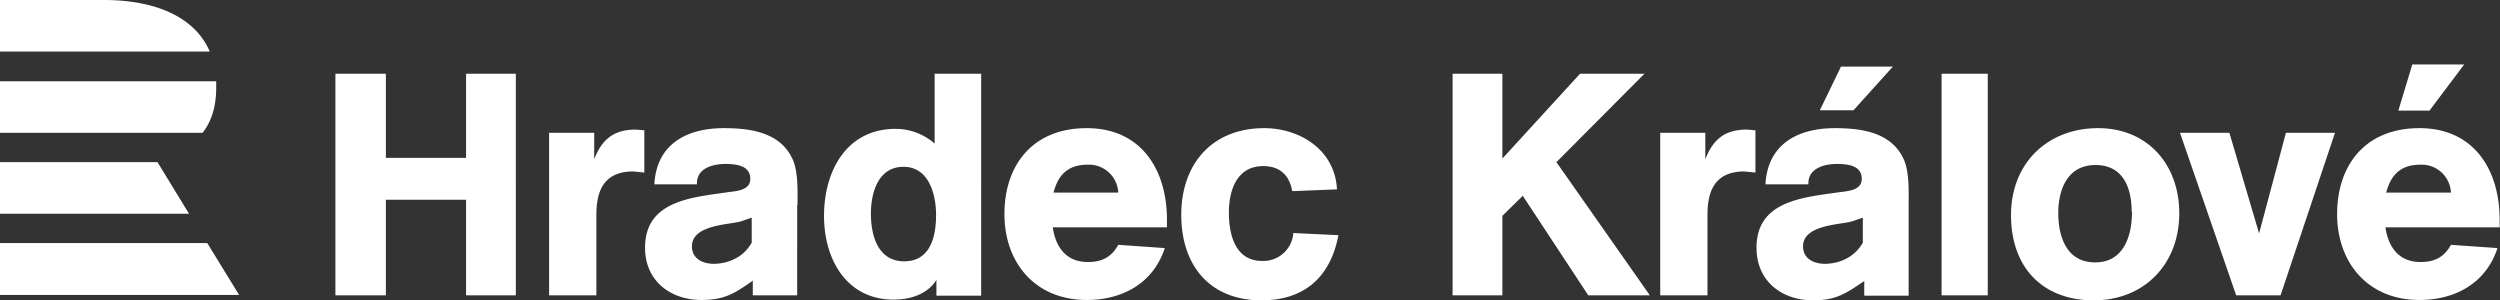
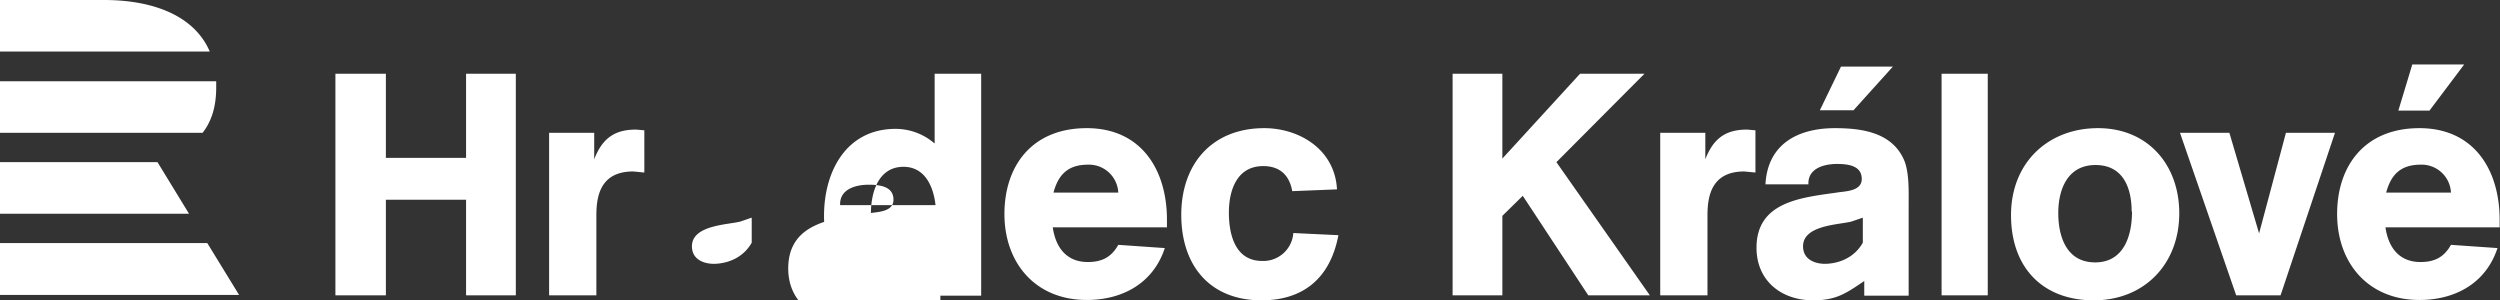
<svg xmlns="http://www.w3.org/2000/svg" id="Layer_1" data-name="Layer 1" viewBox="0 0 698.4 83.9">
  <rect x="0" y="0" width="698.4" height="83.9" fill="#333333" stroke="none" />
  <title>Hradec_Kralove</title>
-   <path id="Hradec_Kralove" data-name="Hradec Kralove" d="M28.8,0H-0.2V14.4H58.4C54.2,4.6,43,0,28.8,0M56.4,37.1H-0.2V22.7H60.2c0,0.6,0,1.1,0,1.7,0,5.4-1.3,9.5-3.8,12.7M-0.2,45.3V59.7H52.6L43.8,45.3h-44Zm0,22.6H57.7l8.9,14.5H-0.2V68h0ZM678.5,30.9L688.2,18H673.7l-3.9,12.9h8.7M666.4,53.8c1.4-5.2,4.2-7.8,9.7-7.8a8.2,8.2,0,0,1,8.4,7.8H666.4Zm31.7,9.8V61.4c0-14-7.2-25.6-22.4-25.6s-23,10.4-23,24,8.6,24,23,24c10,0,18.6-4.7,21.8-14.5l-13-.9c-1.9,3.4-4.5,4.8-8.5,4.8-6,0-9-4.1-9.8-9.7h31.8Zm-46-26.5H638.4l-7.5,28.1-8.3-28.1H608.8l15.7,45.4h12.4Zm-56.7,22c0,6.8-2.3,14.2-10.3,14.2s-10.3-7.2-10.3-13.8,2.6-13.4,10.4-13.4S595.3,52.6,595.3,59.1Zm13.2,0.5c0-13.6-8.8-23.8-22.7-23.8s-24.3,9.6-24.3,24.3,8.9,23.8,23.1,23.8S608.6,73.7,608.6,59.6Zm-53.5-39H542.2V82.5h12.9V20.6ZM533,57.3c0-3.7.2-8.9-1.2-12.4-3.3-7.9-11.8-9.1-19.4-9.1-10.3,0-18.8,4.4-19.4,15.7H505c-0.2-4.5,4.4-5.7,8-5.7s6.9,0.7,6.9,4.2-4.7,3.4-7,3.8c-9.8,1.4-22.4,2.5-22.4,15.4,0,9.3,7,14.7,15.8,14.7,6.5,0,9.3-2,14.3-5.4v4.1H533V57.3ZM520.2,67.8c-3.3,5.8-9.6,5.9-10.6,5.9-2.6,0-6.1-1.1-6.1-4.9,0-5.9,9.9-6,13.5-6.9l3.2-1.1v7h0Zm8.4-49.2H514.1l-5.9,12.2h9.4ZM476.2,37.1H463.6V82.5h13.2V60.2c0-5.4,1.1-12.3,10.3-12.3l3.1,0.3V36.4l-2.3-.2c-5.5,0-9.3,2-11.7,8.3V37.1h0Zm-41.6,8.2,24.6-24.7h-18L419.5,44.3V20.6H405.6V82.5h13.9V60.3l5.7-5.6,18.3,27.8h17.2ZM361.1,65.1a8.4,8.4,0,0,1-8.7,7.8c-7.5,0-9.3-7.3-9.3-13.5s2.2-13,9.6-13c4.6,0,7.3,2.5,8.1,7l12.5-.5c-0.6-11.3-10.7-17.1-20.3-17.1-14.6,0-23.2,10-23.2,24.2s8,23.9,22.4,23.9c11.1,0,19.1-5.6,21.5-18.2Zm-67-11.3c1.4-5.2,4.2-7.8,9.7-7.8a8.2,8.2,0,0,1,8.4,7.8H294.1Zm31.7,9.8V61.4c0-14-7.2-25.6-22.4-25.6s-23,10.4-23,24,8.6,24,23,24c10,0,18.6-4.7,21.8-14.5l-13-.9c-1.9,3.4-4.5,4.8-8.5,4.8-6,0-9-4.1-9.8-9.7h31.8Zm-64.5-3.5c0,6-1.6,12.9-8.9,12.9s-9.3-7.1-9.3-13.3,2.2-13.1,9.1-13.1S261.3,53.9,261.3,60.1Zm12.6,22.4V20.6H260.9V40.1A16.6,16.6,0,0,0,250,36c-13.8,0-20,11.9-20,24.3s6.5,23.4,19.4,23.4c4.6,0,9.4-1.4,12-5.5v4.4h12.5ZM222.6,57.3c0-3.7.2-8.9-1.2-12.4-3.3-7.9-11.8-9.1-19.4-9.1-10.3,0-18.8,4.4-19.4,15.7h11.9c-0.2-4.5,4.4-5.7,8-5.7s6.9,0.7,6.9,4.2-4.7,3.4-7,3.8c-9.8,1.4-22.4,2.5-22.4,15.4,0,9.2,7,14.6,15.8,14.6,6.5,0,9.3-1.9,14.3-5.4v4.1h12.4V57.3ZM209.8,67.8c-3.3,5.8-9.6,5.9-10.6,5.9-2.6,0-6.1-1.1-6.1-4.9,0-5.9,9.9-6,13.5-6.9l3.2-1.1v7h0Zm-44-30.7H153.2V82.5h13.2V60.2c0-5.4,1.1-12.3,10.3-12.3l3.1,0.3V36.4l-2.3-.2c-5.5,0-9.3,2-11.7,8.3V37.1h0Zm-35.9,7H107.6V20.6H93.5V82.5h14.1V55.8H130V82.5h13.9V20.6H130V44.1h0Z" transform="translate(0.2 0)" fill="#fff" />
+   <path id="Hradec_Kralove" data-name="Hradec Kralove" d="M28.8,0H-0.2V14.4H58.4C54.2,4.6,43,0,28.8,0M56.4,37.1H-0.2V22.7H60.2c0,0.6,0,1.1,0,1.7,0,5.4-1.3,9.5-3.8,12.7M-0.2,45.3V59.7H52.6L43.8,45.3h-44Zm0,22.6H57.7l8.9,14.5H-0.2V68h0ZM678.5,30.9L688.2,18H673.7l-3.9,12.9h8.7M666.4,53.8c1.4-5.2,4.2-7.8,9.7-7.8a8.2,8.2,0,0,1,8.4,7.8H666.4Zm31.7,9.8V61.4c0-14-7.2-25.6-22.4-25.6s-23,10.4-23,24,8.6,24,23,24c10,0,18.6-4.7,21.8-14.5l-13-.9c-1.9,3.4-4.5,4.8-8.5,4.8-6,0-9-4.1-9.8-9.7h31.8Zm-46-26.5H638.4l-7.5,28.1-8.3-28.1H608.8l15.7,45.4h12.4Zm-56.7,22c0,6.8-2.3,14.2-10.3,14.2s-10.3-7.2-10.3-13.8,2.6-13.4,10.4-13.4S595.3,52.6,595.3,59.1Zm13.2,0.5c0-13.6-8.8-23.8-22.7-23.8s-24.3,9.6-24.3,24.3,8.9,23.8,23.1,23.8S608.6,73.7,608.6,59.6Zm-53.5-39H542.2V82.5h12.9V20.6ZM533,57.3c0-3.7.2-8.9-1.2-12.4-3.3-7.9-11.8-9.1-19.4-9.1-10.3,0-18.8,4.4-19.4,15.7H505c-0.2-4.5,4.4-5.7,8-5.7s6.9,0.7,6.9,4.2-4.7,3.4-7,3.8c-9.8,1.4-22.4,2.5-22.4,15.4,0,9.3,7,14.7,15.8,14.7,6.5,0,9.3-2,14.3-5.4v4.1H533V57.3ZM520.2,67.8c-3.3,5.8-9.6,5.9-10.6,5.9-2.6,0-6.1-1.1-6.1-4.9,0-5.9,9.9-6,13.5-6.9l3.2-1.1v7h0Zm8.4-49.2H514.1l-5.9,12.2h9.4ZM476.2,37.1H463.6V82.5h13.2V60.2c0-5.4,1.1-12.3,10.3-12.3l3.1,0.3V36.4l-2.3-.2c-5.5,0-9.3,2-11.7,8.3V37.1h0Zm-41.6,8.2,24.6-24.7h-18L419.5,44.3V20.6H405.6V82.5h13.9V60.3l5.7-5.6,18.3,27.8h17.2ZM361.1,65.1a8.4,8.4,0,0,1-8.7,7.8c-7.5,0-9.3-7.3-9.3-13.5s2.2-13,9.6-13c4.6,0,7.3,2.5,8.1,7l12.5-.5c-0.6-11.3-10.7-17.1-20.3-17.1-14.6,0-23.2,10-23.2,24.2s8,23.9,22.4,23.9c11.1,0,19.1-5.6,21.5-18.2Zm-67-11.3c1.4-5.2,4.2-7.8,9.7-7.8a8.2,8.2,0,0,1,8.4,7.8H294.1Zm31.7,9.8V61.4c0-14-7.2-25.6-22.4-25.6s-23,10.4-23,24,8.6,24,23,24c10,0,18.6-4.7,21.8-14.5l-13-.9c-1.9,3.4-4.5,4.8-8.5,4.8-6,0-9-4.1-9.8-9.7h31.8Zm-64.5-3.5c0,6-1.6,12.9-8.9,12.9s-9.3-7.1-9.3-13.3,2.2-13.1,9.1-13.1S261.3,53.9,261.3,60.1Zm12.6,22.4V20.6H260.9V40.1A16.6,16.6,0,0,0,250,36c-13.8,0-20,11.9-20,24.3s6.5,23.4,19.4,23.4c4.6,0,9.4-1.4,12-5.5v4.4h12.5ZM222.6,57.3h11.9c-0.2-4.5,4.4-5.7,8-5.7s6.9,0.7,6.9,4.2-4.7,3.4-7,3.8c-9.8,1.4-22.4,2.5-22.4,15.4,0,9.2,7,14.6,15.8,14.6,6.5,0,9.3-1.9,14.3-5.4v4.1h12.4V57.3ZM209.8,67.8c-3.3,5.8-9.6,5.9-10.6,5.9-2.6,0-6.1-1.1-6.1-4.9,0-5.9,9.9-6,13.5-6.9l3.2-1.1v7h0Zm-44-30.7H153.2V82.5h13.2V60.2c0-5.4,1.1-12.3,10.3-12.3l3.1,0.3V36.4l-2.3-.2c-5.5,0-9.3,2-11.7,8.3V37.1h0Zm-35.9,7H107.6V20.6H93.5V82.5h14.1V55.8H130V82.5h13.9V20.6H130V44.1h0Z" transform="translate(0.2 0)" fill="#fff" />
</svg>